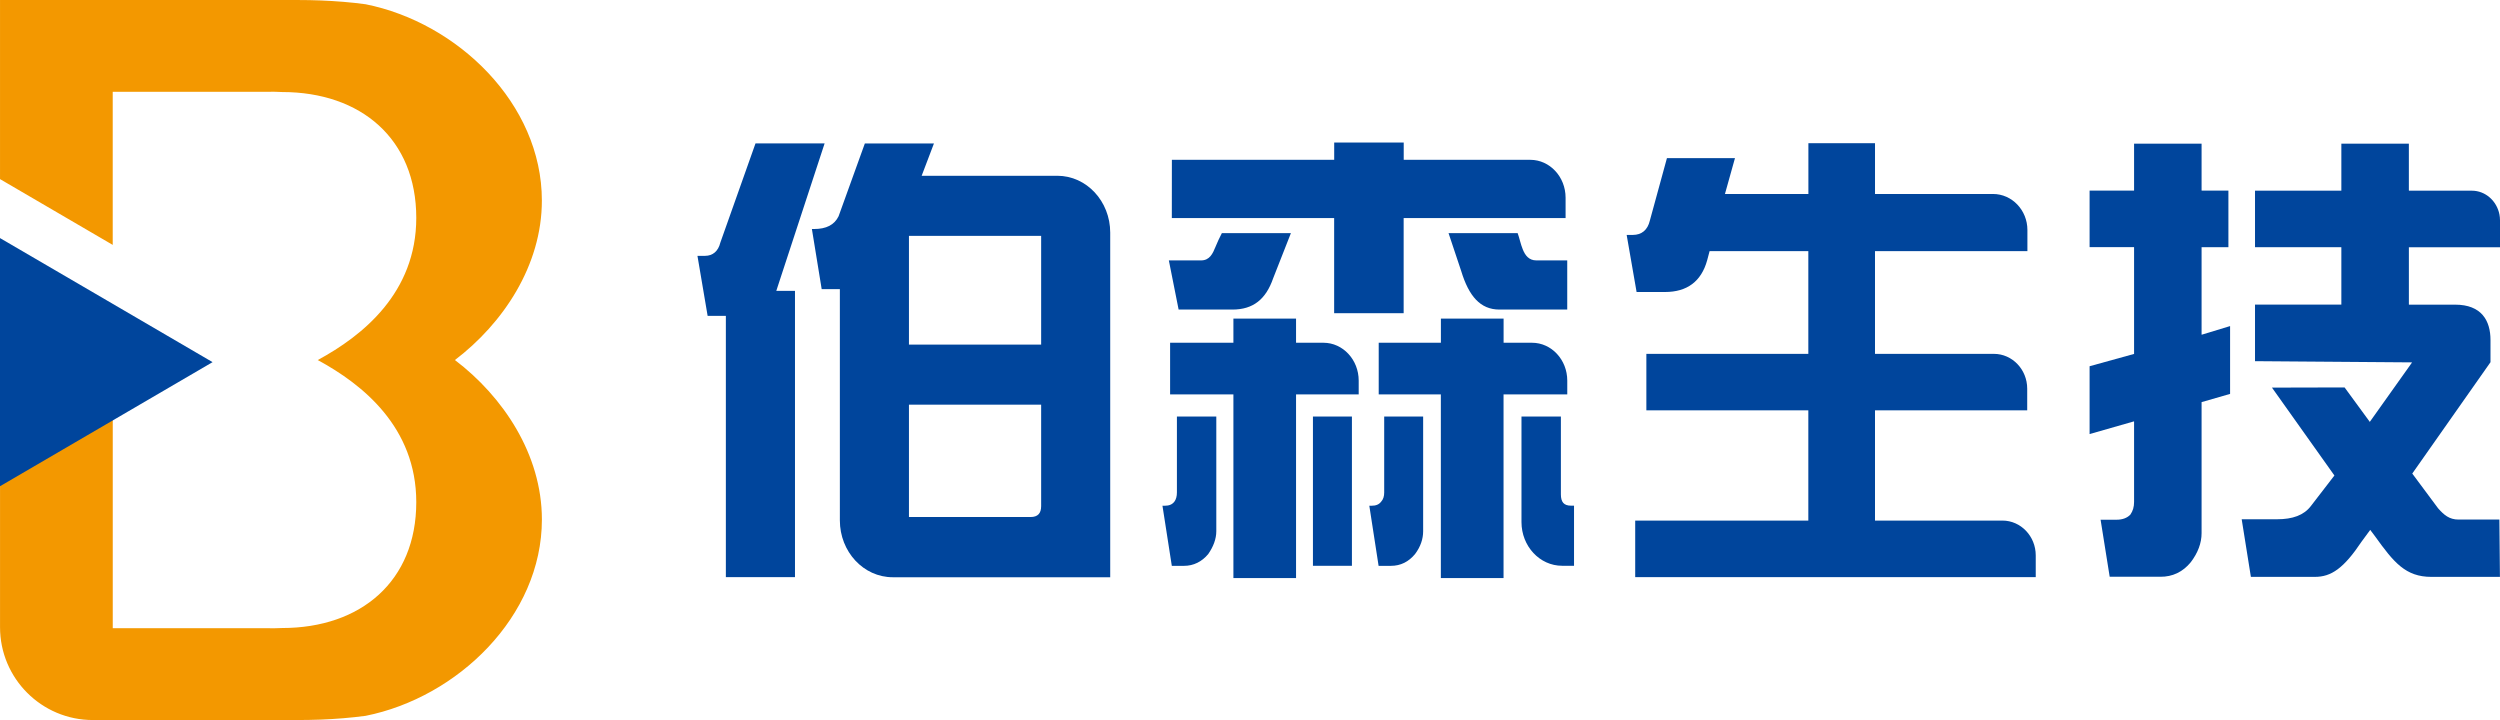
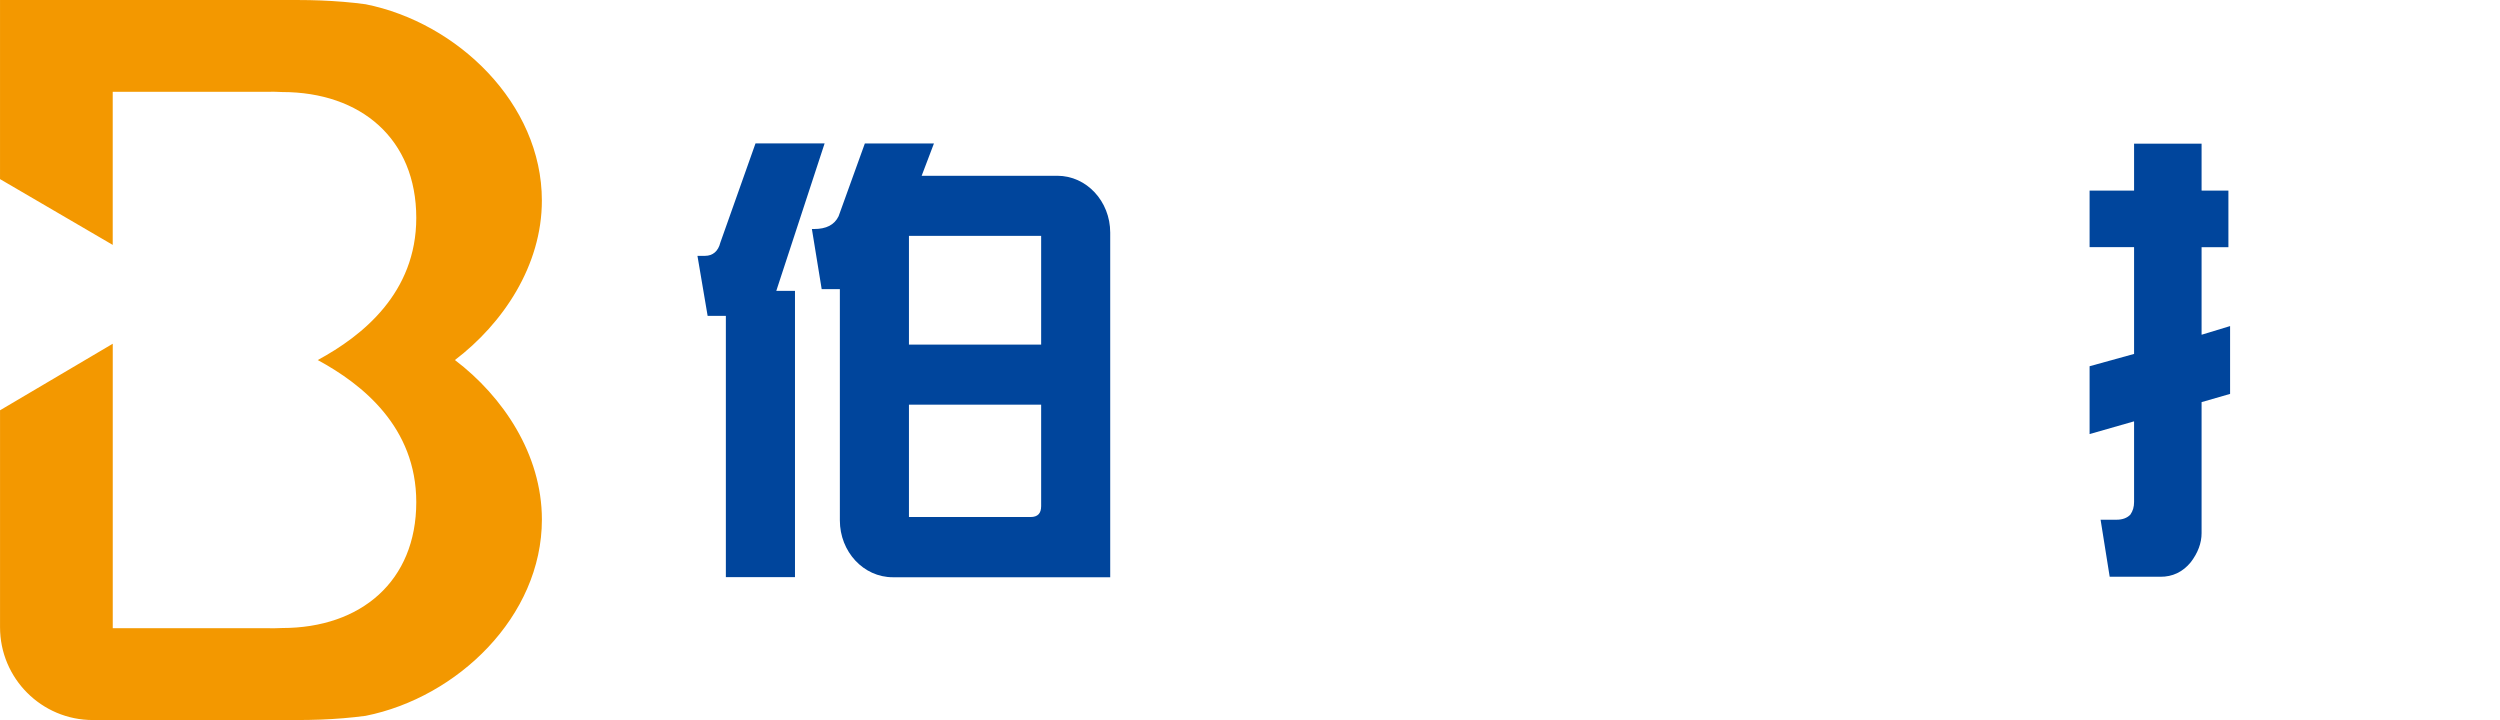
<svg xmlns="http://www.w3.org/2000/svg" version="1.1" id="圖層_1" x="0px" y="0px" width="152.764px" height="43.998px" viewBox="134.705 64.142 152.764 43.998" enable-background="new 134.705 64.142 152.764 43.998" xml:space="preserve">
  <g>
    <path fill="#F39800" d="M162.503,86.142c2.938-2.234,5.313-5.769,5.313-9.744c0-5.934-5.167-10.877-10.77-11.996   c-0.884-0.121-1.802-0.193-2.744-0.232c-0.458-0.018-0.919-0.027-1.388-0.027h-18.208v10.943l6.887,4.021v-9.354h2.768h6.804   c0.235-0.021,0.538,0.013,0.778,0.013c4.823,0,8.199,2.868,8.199,7.69c0,4.583-3.286,7.207-6.018,8.685h-0.007   c0.002,0,0.003,0,0.004,0.002c-0.001,0-0.002,0.002-0.004,0.002h0.007c2.729,1.477,6.018,4.098,6.018,8.683   c0,4.821-3.375,7.69-8.199,7.69c-0.24,0-0.544,0.029-0.778,0.012h-6.803h-2.767V85.146l-6.888,4.067v10.374v2.878   c0,3.136,2.541,5.675,5.673,5.675h12.536c0.468,0,0.93-0.012,1.388-0.027c0.942-0.037,1.861-0.112,2.744-0.23   c5.603-1.121,10.77-6.064,10.77-11.999C167.815,91.903,165.443,88.374,162.503,86.142z" />
-     <polygon fill="#00459C" points="134.705,86.271 134.705,78.69 141.2,82.479 147.694,86.271 141.2,90.063 134.705,93.854  " />
-     <path fill="#00459C" d="M234.478,78.497h-0.375l0.607,3.488h1.735c1.353,0,2.22-0.648,2.577-1.936l0.149-0.563h6.033v6.279h-9.897   v3.45h9.897v6.737h-10.579v3.458h24.475v-1.331c0-1.173-0.914-2.127-2.036-2.127h-7.786v-6.737h9.301v-1.323   c0-1.174-0.914-2.127-2.035-2.127h-7.266v-6.279h9.313v-1.291c0-1.213-0.944-2.2-2.104-2.2h-7.208v-3.101h-4.071v3.101h-5.099   l0.613-2.192h-4.157l-1.046,3.823C235.384,78.194,235.023,78.497,234.478,78.497z" />
    <path fill="#00459C" d="M190.247,88.868v6.867h7.43c0.44,0,0.648-0.221,0.648-0.666v-6.201H190.247L190.247,88.868z    M198.325,78.554h-8.078v6.645h8.078V78.554L198.325,78.554z M186.025,81.808h-1.111l-0.598-3.672h0.129   c0.752,0,1.243-0.25,1.502-0.779l1.605-4.449h4.222l-0.751,1.975h8.29c1.784,0,3.232,1.555,3.232,3.473v21.059h-13.288   c-1.785,0-3.232-1.555-3.232-3.473V81.808L186.025,81.808z M177.945,83.442h1.114v15.966h4.224V81.916h-1.142l0.155-0.476   l2.798-8.537h-4.223l-2.149,6.063c-0.129,0.53-0.466,0.809-0.933,0.809h-0.466L177.945,83.442z" />
-     <path fill="#00459C" d="M230.084,89.595v4.754c0,0.473,0.182,0.692,0.621,0.692h0.182v3.673h-0.725   c-1.374,0-2.486-1.195-2.486-2.673v-6.446H230.084L230.084,89.595z M227.754,79.378c0.148,0.373,0.381,0.676,0.827,0.676h1.891   v3.004h-4.144c-1.165,0-1.868-0.816-2.336-2.356l-0.773-2.313h4.223C227.547,78.667,227.62,79.05,227.754,79.378L227.754,79.378z    M218.947,88.242h3.802v11.223h3.831V88.242h3.894v-0.843c0-1.276-0.965-2.313-2.155-2.313h-1.736v-1.475h-3.831v1.475h-3.8v3.155   H218.947z M221.667,89.595v7.008c0,0.471-0.156,0.943-0.492,1.391c-0.389,0.473-0.881,0.724-1.477,0.724h-0.753l-0.567-3.672h0.128   c0.286,0,0.467-0.082,0.596-0.25c0.13-0.14,0.185-0.334,0.185-0.558v-4.643H221.667L221.667,89.595z M217.315,98.715h-2.382v-9.12   h2.382V98.715L217.315,98.715z M206.31,77.466h9.919v5.813h4.247v-5.813h9.895v-1.244c0-1.277-0.967-2.314-2.156-2.314h-7.735   v-1.057h-4.248v1.057h-9.919L206.31,77.466L206.31,77.466z M206.205,88.242h3.868v11.223h3.828V88.242h3.828v-0.843   c0-1.276-0.966-2.313-2.154-2.313h-1.674v-1.475h-3.828v1.475h-3.868V88.242L206.205,88.242z M213.587,78.386l-1.084,2.758   c-0.444,1.285-1.221,1.914-2.491,1.914h-3.287l-0.597-3.004h1.968c0.527,0,0.715-0.416,0.88-0.824   c0.115-0.285,0.249-0.568,0.392-0.844H213.587L213.587,78.386z M209.028,89.595v7.008c0,0.471-0.181,0.943-0.491,1.391   c-0.389,0.473-0.905,0.724-1.478,0.724h-0.75l-0.571-3.672h0.133c0.282,0,0.465-0.082,0.595-0.25   c0.104-0.14,0.155-0.334,0.155-0.558v-4.643H209.028L209.028,89.595z" />
-     <path fill="#00459C" d="M287.431,95.89h-2.498c-0.565,0-0.888-0.283-1.249-0.691l-1.576-2.12l4.78-6.804v-1.353   c0-1.192-0.549-2.164-2.163-2.164h-2.821v-0.021h-0.003V79.25h5.568v-1.649c0-0.119-0.012-0.236-0.034-0.351   c-0.161-0.83-0.856-1.456-1.688-1.456h-3.844v-0.021H281.9v-2.851h-4.125v2.87h-5.276v3.456h5.273v0.019h0.003v3.488h-5.276v3.456   l9.599,0.074l-2.585,3.636l-1.54-2.105l-4.438,0.011l3.816,5.37l-1.434,1.861c-0.43,0.57-1.124,0.813-2.063,0.813h-2.169   l0.562,3.521h3.911c0.994,0,1.758-0.513,2.855-2.156l0.526-0.715l0.292,0.387c1.146,1.598,1.864,2.484,3.446,2.484h4.188   L287.431,95.89z" />
    <path fill="#00459C" d="M268.568,98.503c0.441-0.574,0.666-1.177,0.666-1.781v-8.008l1.742-0.502v-4.145l-1.739,0.529v-0.021   l-0.003,0.002v-5.33h1.639v-3.457h-1.636v-0.019h-0.003v-2.852h-4.125v2.869h-2.718v3.456h2.716v0.021h0.002v6.504l-2.718,0.752   v4.145l2.716-0.777v0.021h0.002v4.905c0,0.301-0.07,0.545-0.226,0.772c-0.196,0.208-0.49,0.313-0.838,0.313h-0.982l0.556,3.486   h3.092C267.459,99.392,268.086,99.091,268.568,98.503z" />
  </g>
</svg>